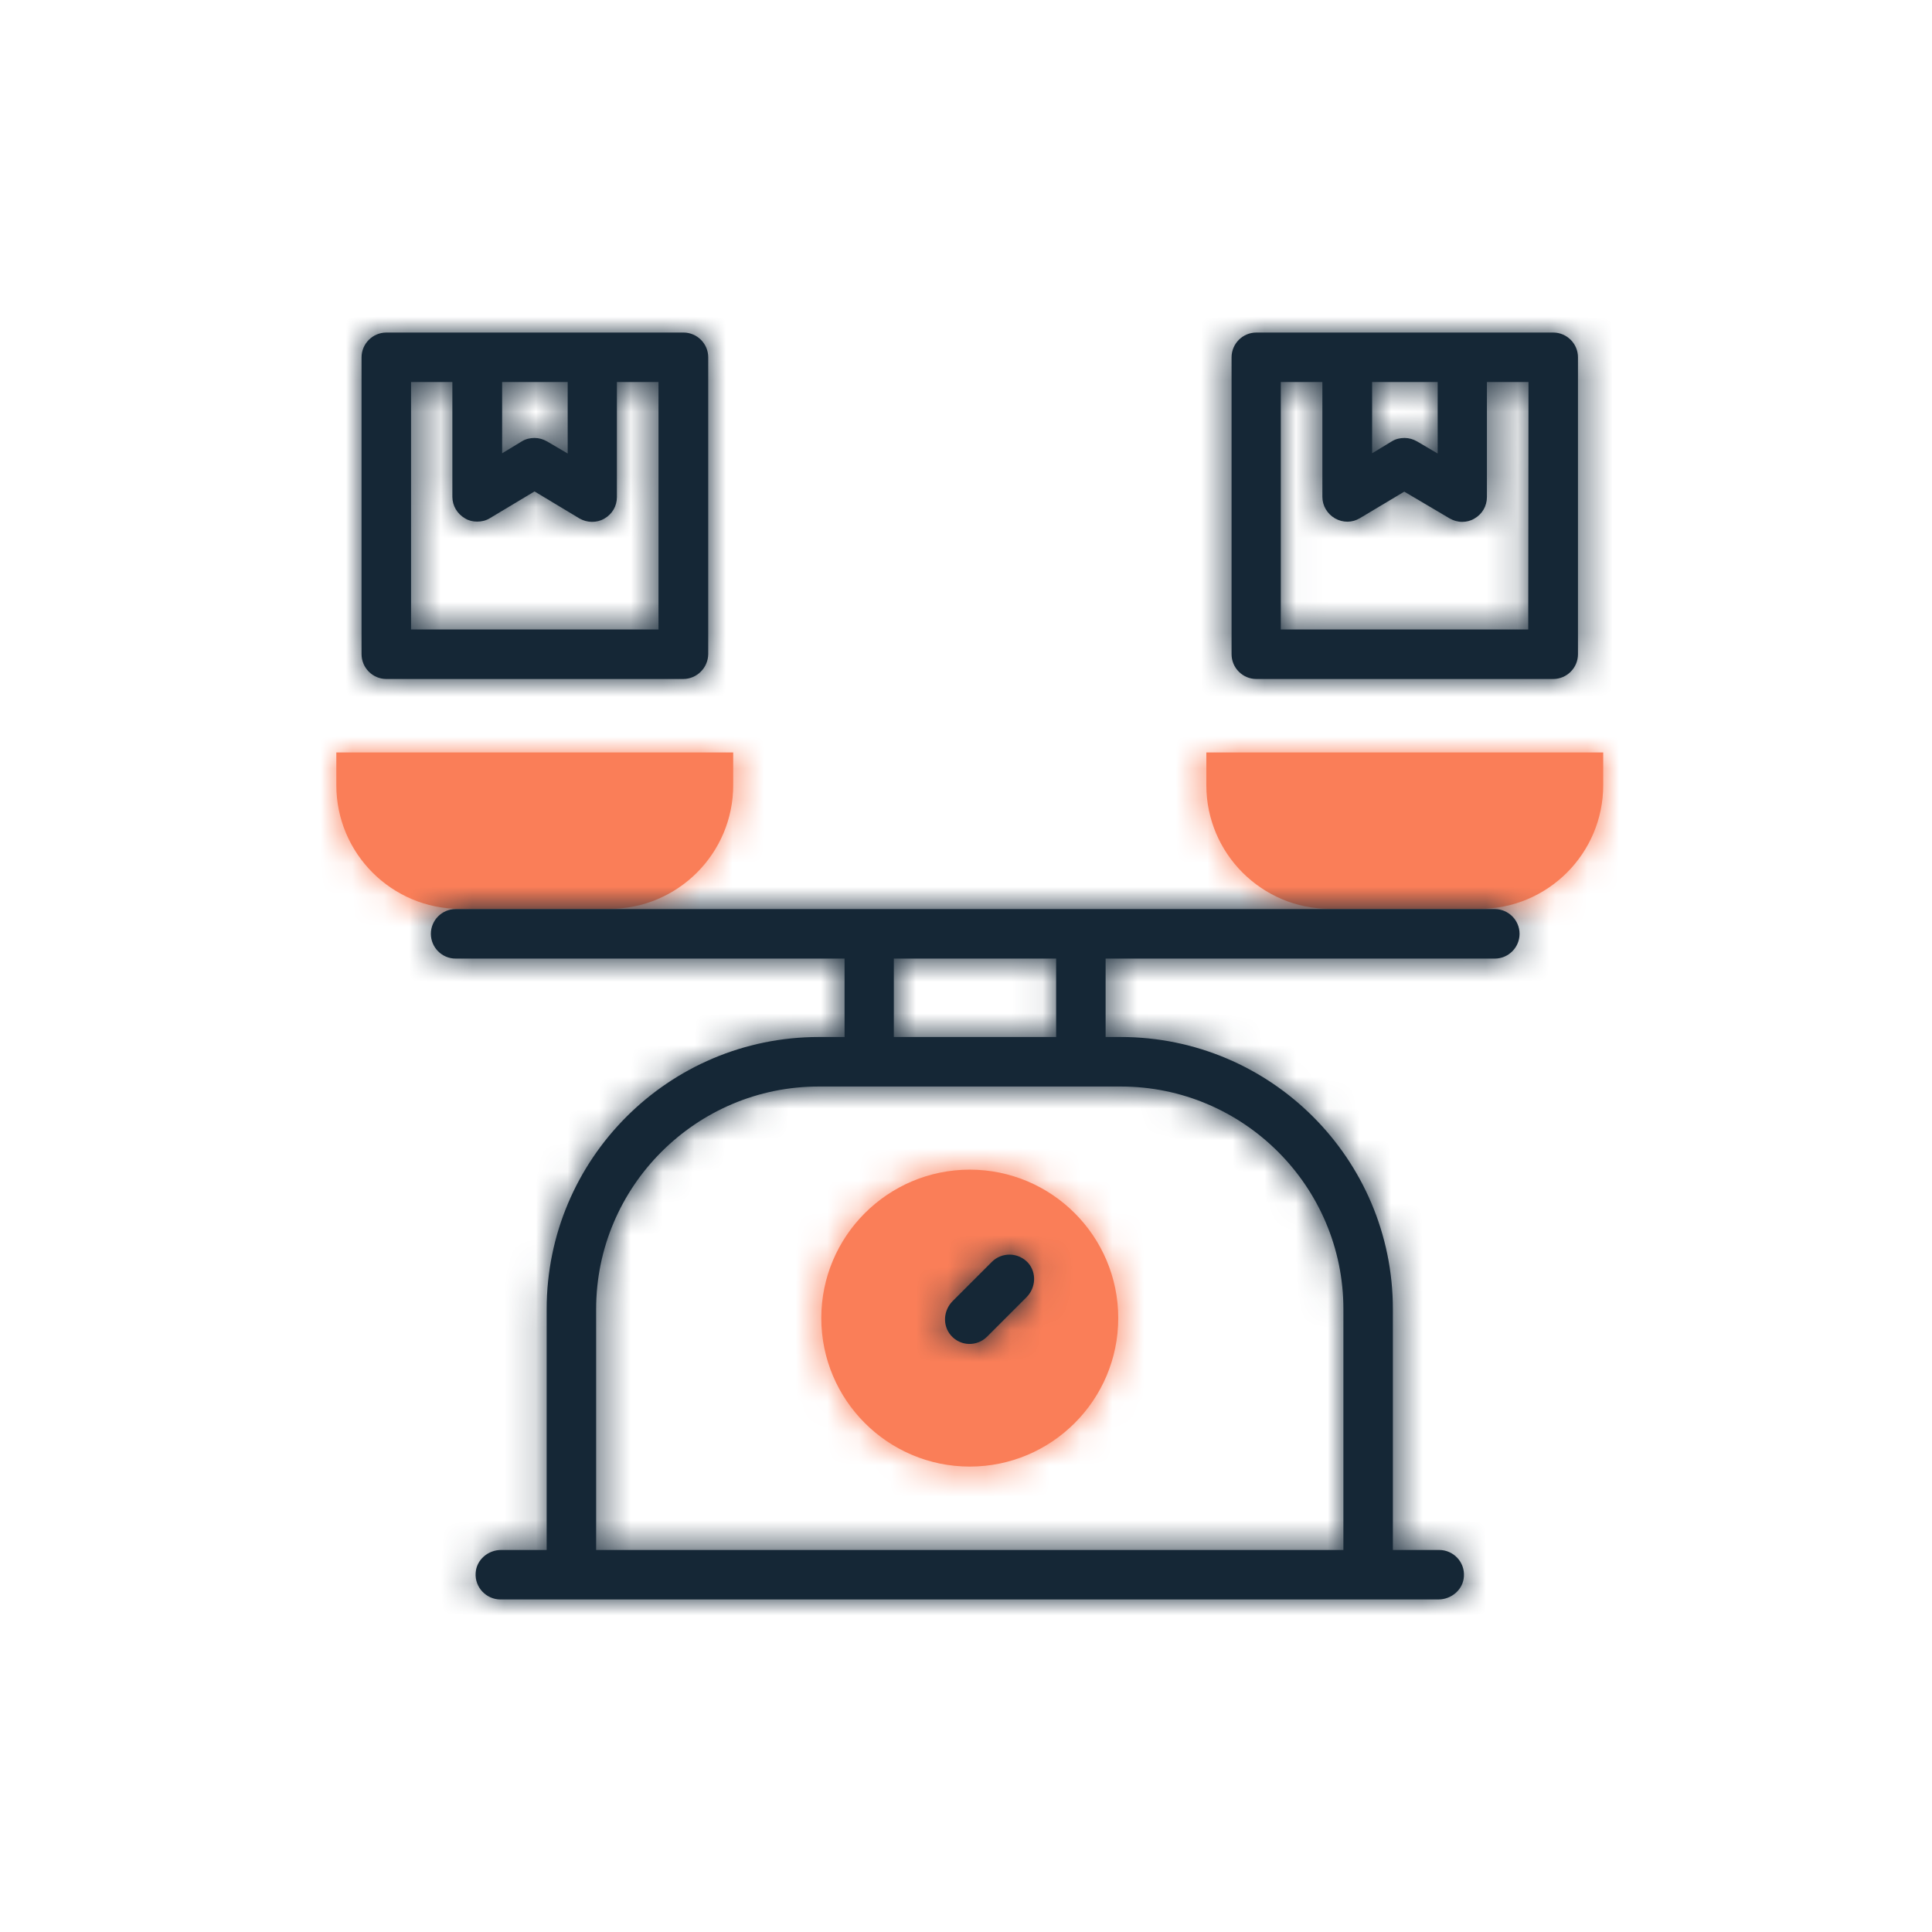
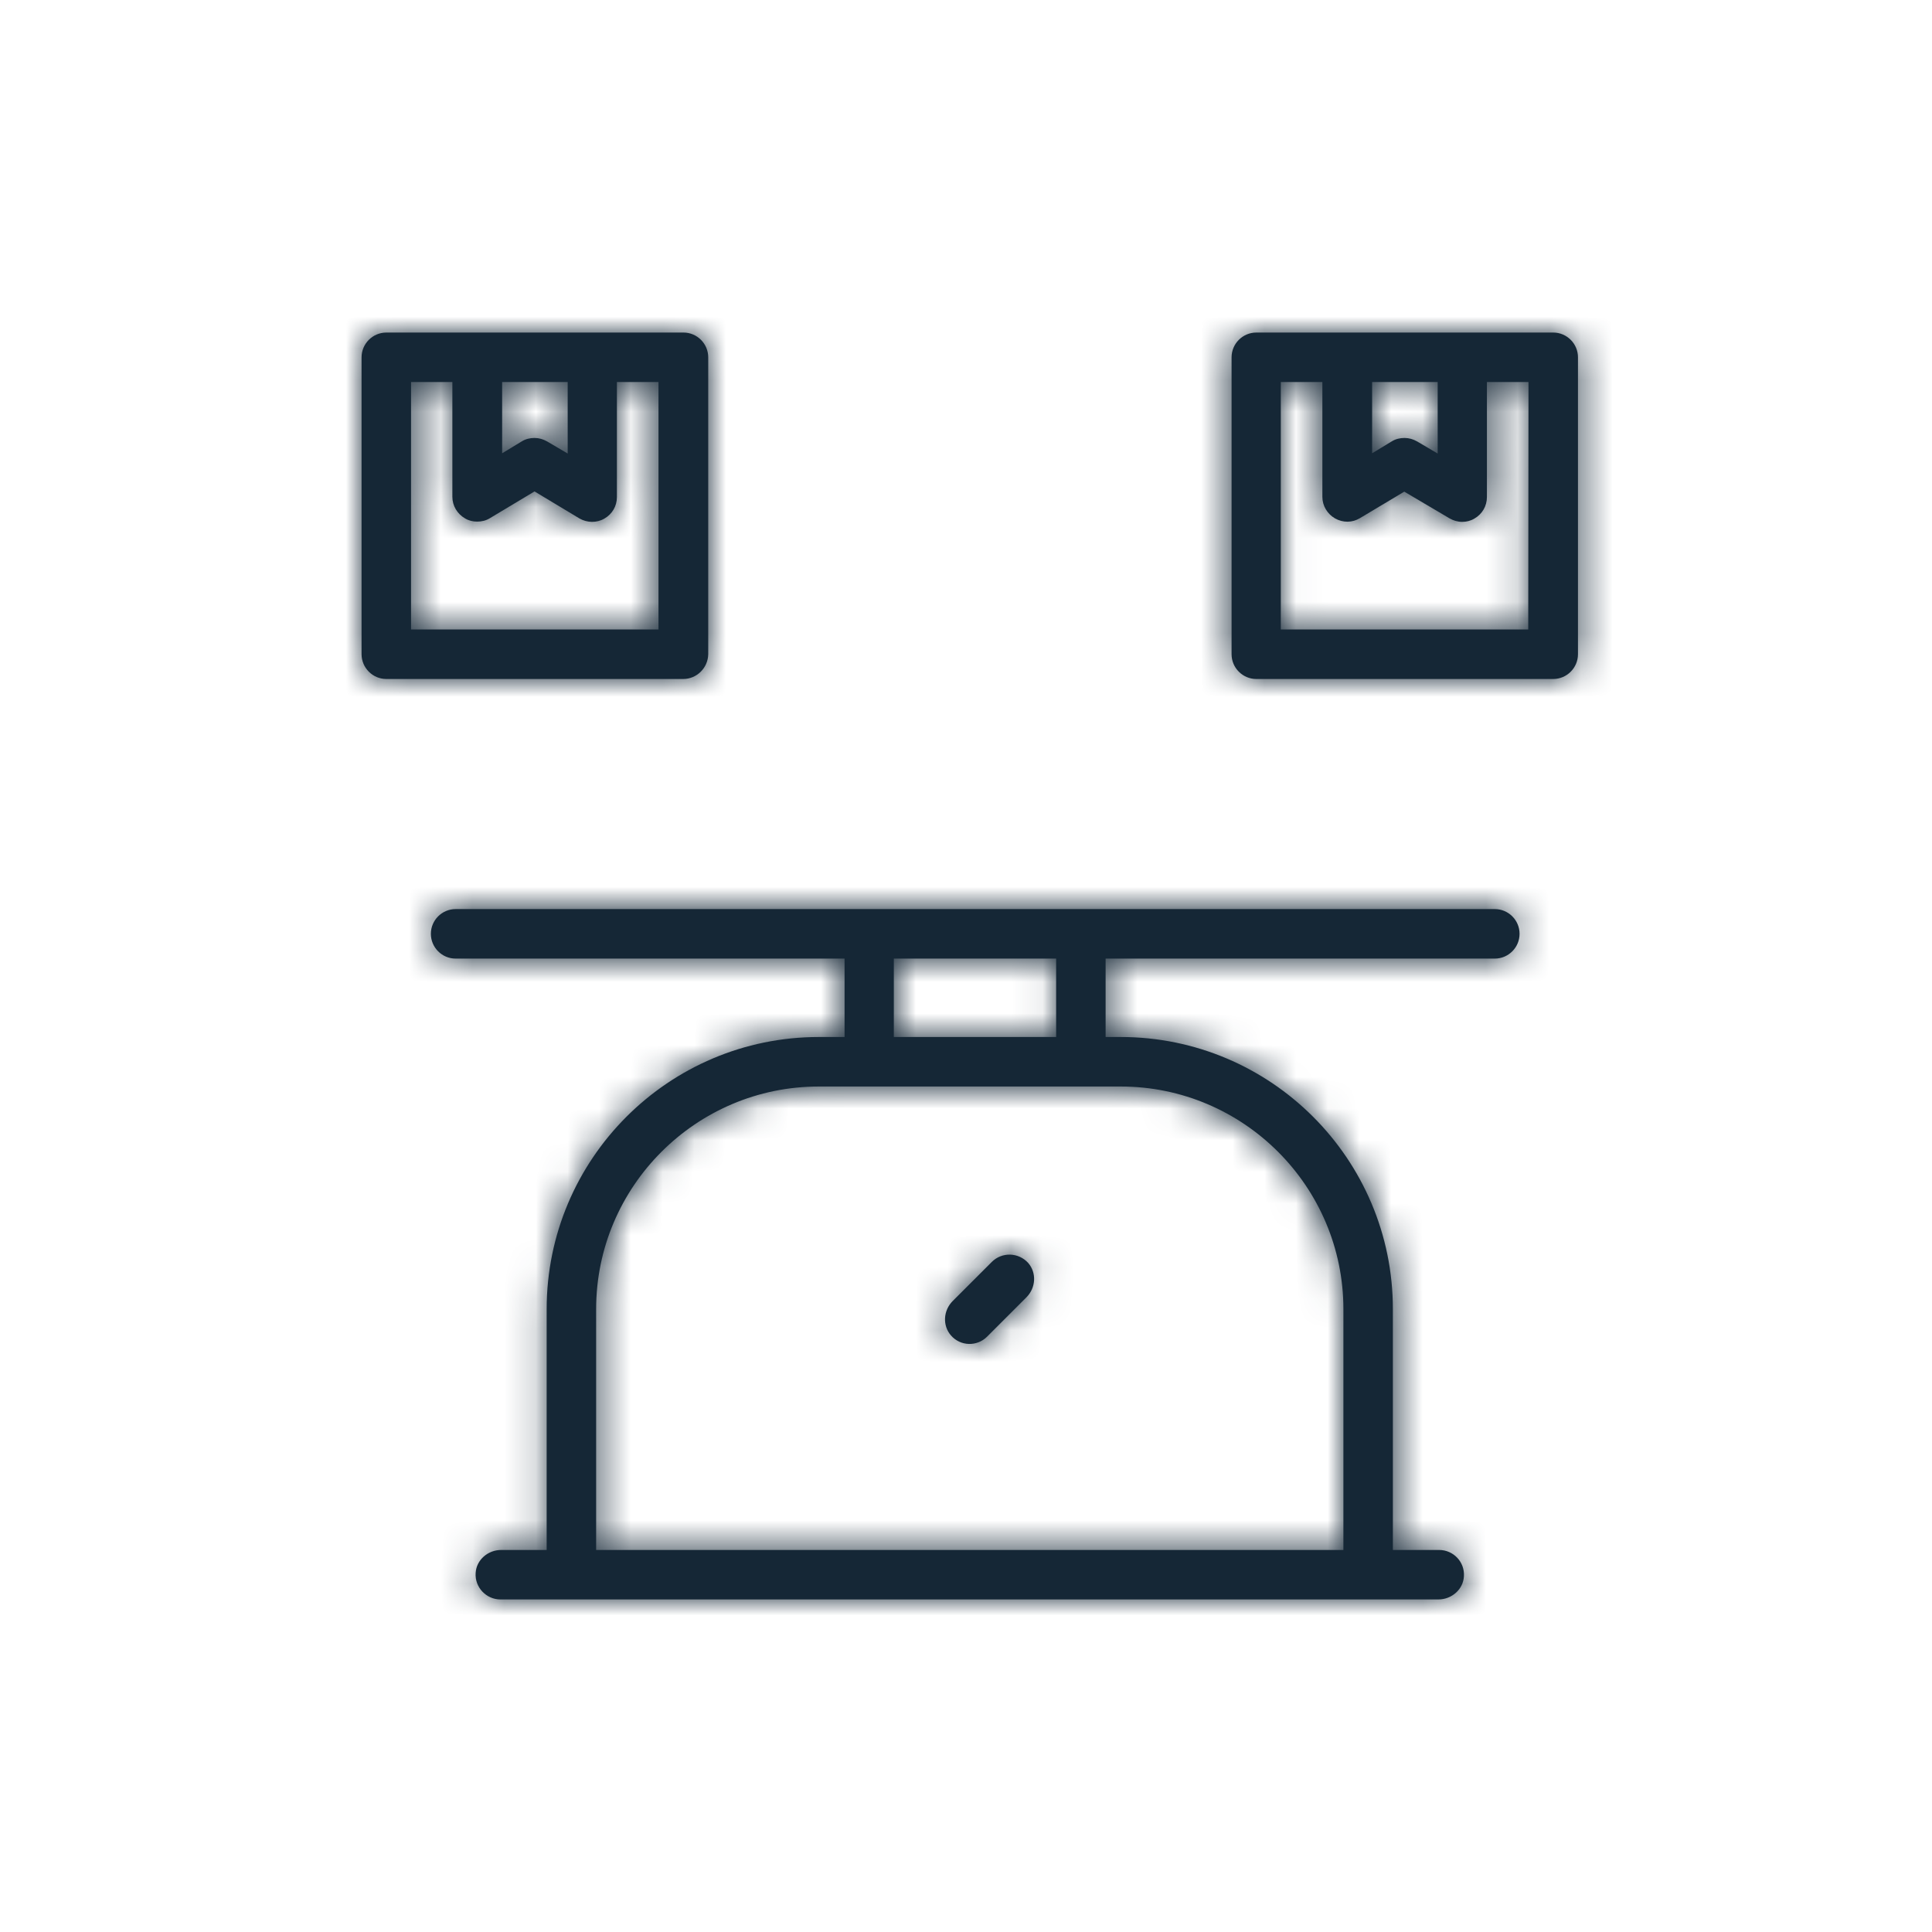
<svg xmlns="http://www.w3.org/2000/svg" xmlns:xlink="http://www.w3.org/1999/xlink" width="61px" height="61px" viewBox="0 0 61 61">
  <title>Icon / 60px / Preventivi333,</title>
  <defs>
-     <path d="M20,13.172 C22.586,13.172 24.688,15.273 24.688,17.859 C24.688,20.445 22.586,22.547 20,22.547 C17.414,22.547 15.312,20.445 15.312,17.859 C15.312,15.273 17.414,13.172 20,13.172 Z M12.531,1.031 L12.531,0 L0,0 L0,1.031 C0,3.188 1.75,4.938 3.906,4.938 L8.625,4.938 C10.781,4.938 12.531,3.188 12.531,1.031 Z M40,1.031 L40,0 L27.469,0 L27.469,1.031 C27.469,3.188 29.219,4.938 31.375,4.938 L36.094,4.938 C38.25,4.938 40,3.188 40,1.031 Z" id="path-1" />
    <path d="M21.047,29.375 C21.32,29.688 21.289,30.164 20.992,30.461 L19.75,31.703 C19.43,32.023 18.906,32.008 18.609,31.664 C18.336,31.352 18.367,30.875 18.664,30.578 L19.898,29.344 C20.219,29.023 20.742,29.039 21.047,29.375 Z M36.562,18.984 C36.562,19.414 36.211,19.766 35.781,19.766 L23.492,19.766 L23.492,22.242 L23.969,22.242 C28.711,22.242 32.562,26.094 32.562,30.836 L32.562,38.438 L34.023,38.438 C34.469,38.438 34.836,38.812 34.805,39.273 C34.781,39.688 34.414,40 34,40 L31.781,40 L6.625,40 L4.383,40 C3.938,40 3.57,39.617 3.602,39.164 C3.625,38.75 3.992,38.438 4.406,38.438 L5.844,38.438 L5.844,30.836 C5.844,26.094 9.695,22.242 14.438,22.242 L15.25,22.242 L15.25,19.766 L2.969,19.766 C2.539,19.766 2.188,19.414 2.188,18.984 C2.188,18.555 2.539,18.203 2.969,18.203 L16.031,18.203 L22.719,18.203 L35.781,18.203 C36.211,18.203 36.562,18.555 36.562,18.984 Z M23.969,23.805 L22.711,23.805 L16.023,23.805 L14.438,23.805 C10.562,23.805 7.406,26.961 7.406,30.836 L7.406,38.438 L31,38.438 L31,30.836 C31,26.961 27.844,23.805 23.969,23.805 Z M21.93,19.766 L16.805,19.766 L16.805,22.242 L21.93,22.242 L21.93,19.766 Z M10.156,10.938 L0.781,10.938 C0.352,10.938 0,10.586 0,10.156 L0,0.781 C0,0.352 0.352,0 0.781,0 L3.656,0 L7.289,0 L10.164,0 C10.594,0 10.945,0.352 10.945,0.781 L10.945,10.156 C10.938,10.586 10.586,10.938 10.156,10.938 Z M4.438,1.562 L4.438,3.812 L5.055,3.438 C5.18,3.359 5.32,3.328 5.461,3.328 C5.602,3.328 5.734,3.367 5.859,3.438 L6.508,3.82 L6.508,1.562 L4.438,1.562 Z M9.375,1.562 L8.062,1.562 L8.062,5.195 C8.062,5.477 7.914,5.734 7.664,5.875 C7.422,6.016 7.117,6.008 6.875,5.867 L5.461,5.016 L4.055,5.859 C3.93,5.938 3.789,5.969 3.648,5.969 C3.516,5.969 3.383,5.938 3.266,5.867 C3.023,5.727 2.867,5.469 2.867,5.188 L2.867,1.562 L1.562,1.562 L1.562,9.375 L9.375,9.375 L9.375,1.562 Z M38.406,0.781 L38.406,10.156 C38.406,10.586 38.055,10.938 37.625,10.938 L28.25,10.938 C27.82,10.938 27.469,10.586 27.469,10.156 L27.469,0.781 C27.469,0.352 27.82,0 28.25,0 L31.125,0 L34.75,0 L37.625,0 C38.055,0 38.406,0.352 38.406,0.781 Z M31.906,1.562 L31.906,3.812 L32.523,3.438 C32.648,3.359 32.789,3.328 32.93,3.328 C33.07,3.328 33.203,3.367 33.328,3.438 L33.977,3.82 L33.977,1.562 L31.906,1.562 Z M36.844,1.562 L35.531,1.562 L35.531,5.195 C35.531,5.477 35.383,5.734 35.133,5.875 C35.016,5.945 34.883,5.977 34.75,5.977 C34.609,5.977 34.477,5.938 34.352,5.867 L32.922,5.023 L31.523,5.859 C31.281,6.008 30.984,6.008 30.734,5.867 C30.492,5.727 30.336,5.469 30.336,5.188 L30.336,1.562 L29.023,1.562 L29.023,9.375 L36.836,9.375 L36.844,1.562 L36.844,1.562 Z" id="path-3" />
  </defs>
  <g id="Website" stroke="none" stroke-width="1" fill="none" fill-rule="evenodd">
    <g id="Piattaforma-NEW" transform="translate(-1071, -2757)">
      <g id="piattaforma" transform="translate(120, 2324.5)">
        <g id="focus" transform="translate(0, 384)">
          <g id="cta-4" transform="translate(912, 0)">
            <g id="Icon-/-60px-/-Preventivi333," transform="translate(49.619, 59)">
              <g id="color-accent" transform="translate(0, 13.258)">
                <mask id="mask-2" fill="white">
                  <use xlink:href="#path-1" />
                </mask>
                <use id="Shape" fill="#FA7E58" fill-rule="nonzero" xlink:href="#path-1" />
                <g id="Fill-/-Orange" mask="url(#mask-2)" fill="#FA7E58">
                  <g transform="translate(-6.578, -21.844)" id="Rectangle">
                    <rect x="0" y="0" width="60" height="60" />
                  </g>
                </g>
              </g>
              <g id="base" transform="translate(0.797, 0)">
                <mask id="mask-4" fill="white">
                  <use xlink:href="#path-3" />
                </mask>
                <use id="Shape" fill="#152736" fill-rule="nonzero" xlink:href="#path-3" />
                <g id="Fill-/-Dark-Blue" mask="url(#mask-4)" fill="#152736">
                  <g transform="translate(-7.797, -9)" id="Rectangle">
                    <rect x="0" y="0" width="60" height="60" />
                  </g>
                </g>
              </g>
            </g>
          </g>
        </g>
      </g>
    </g>
  </g>
</svg>